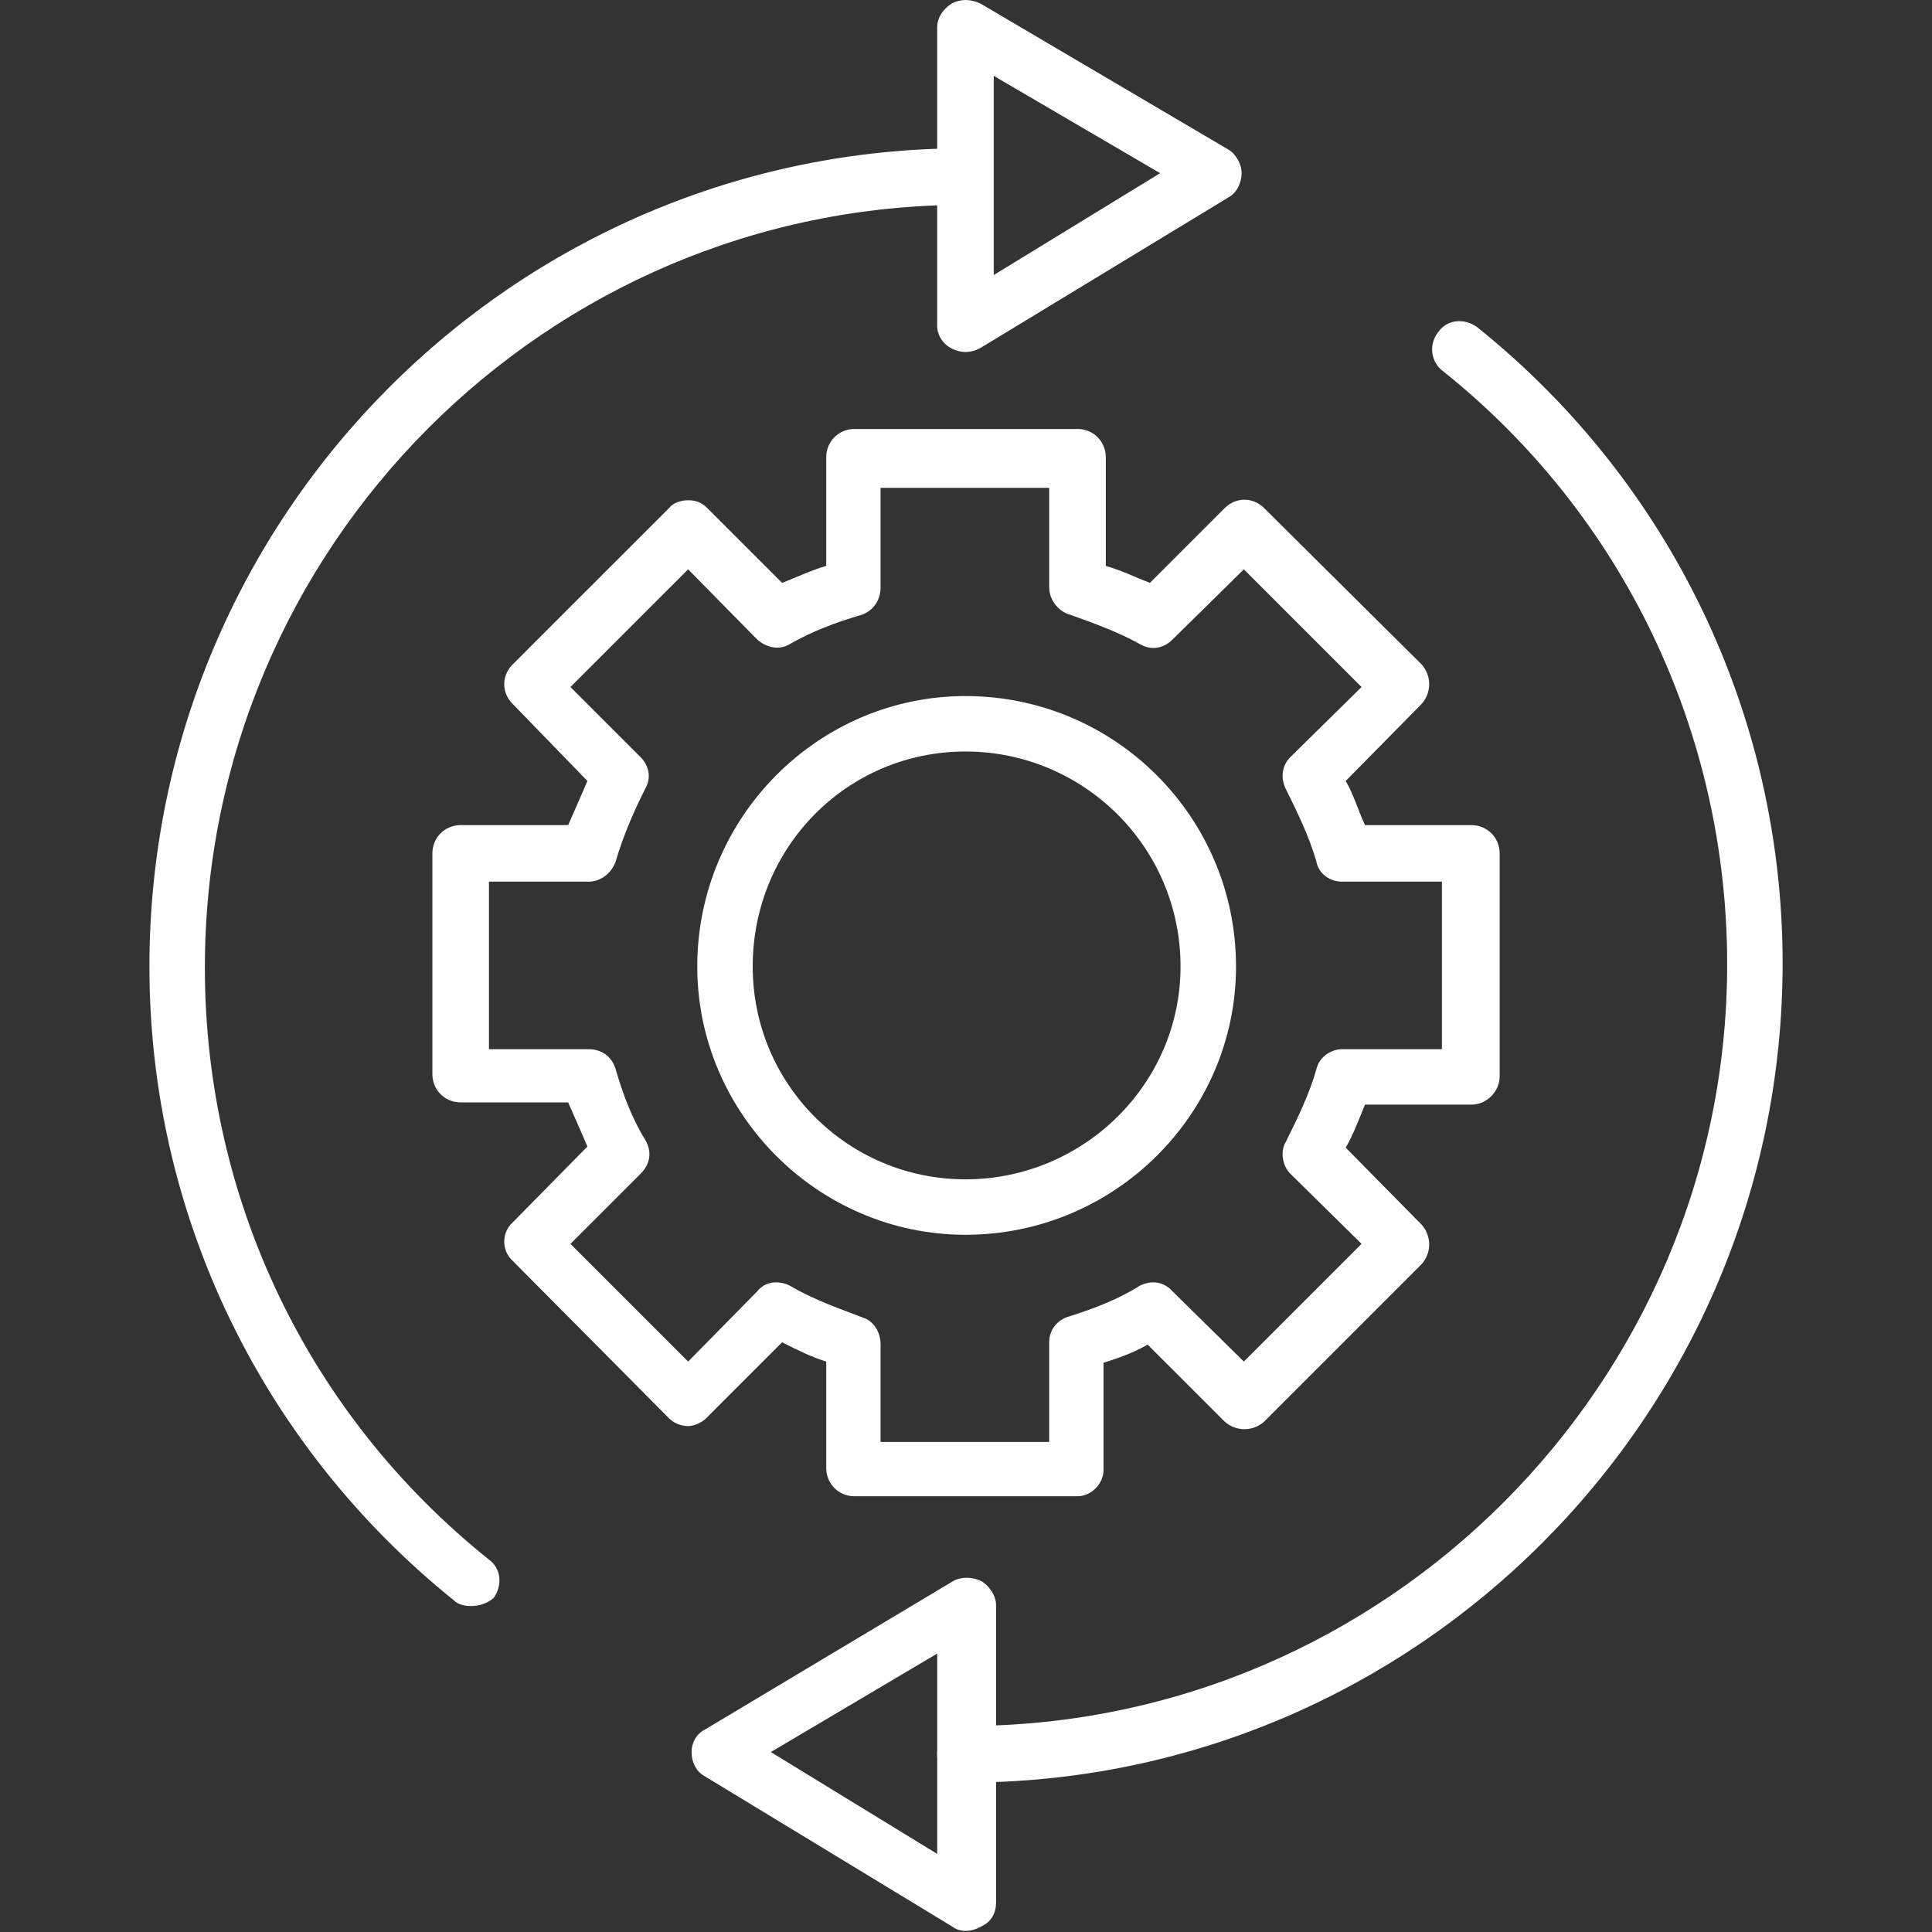
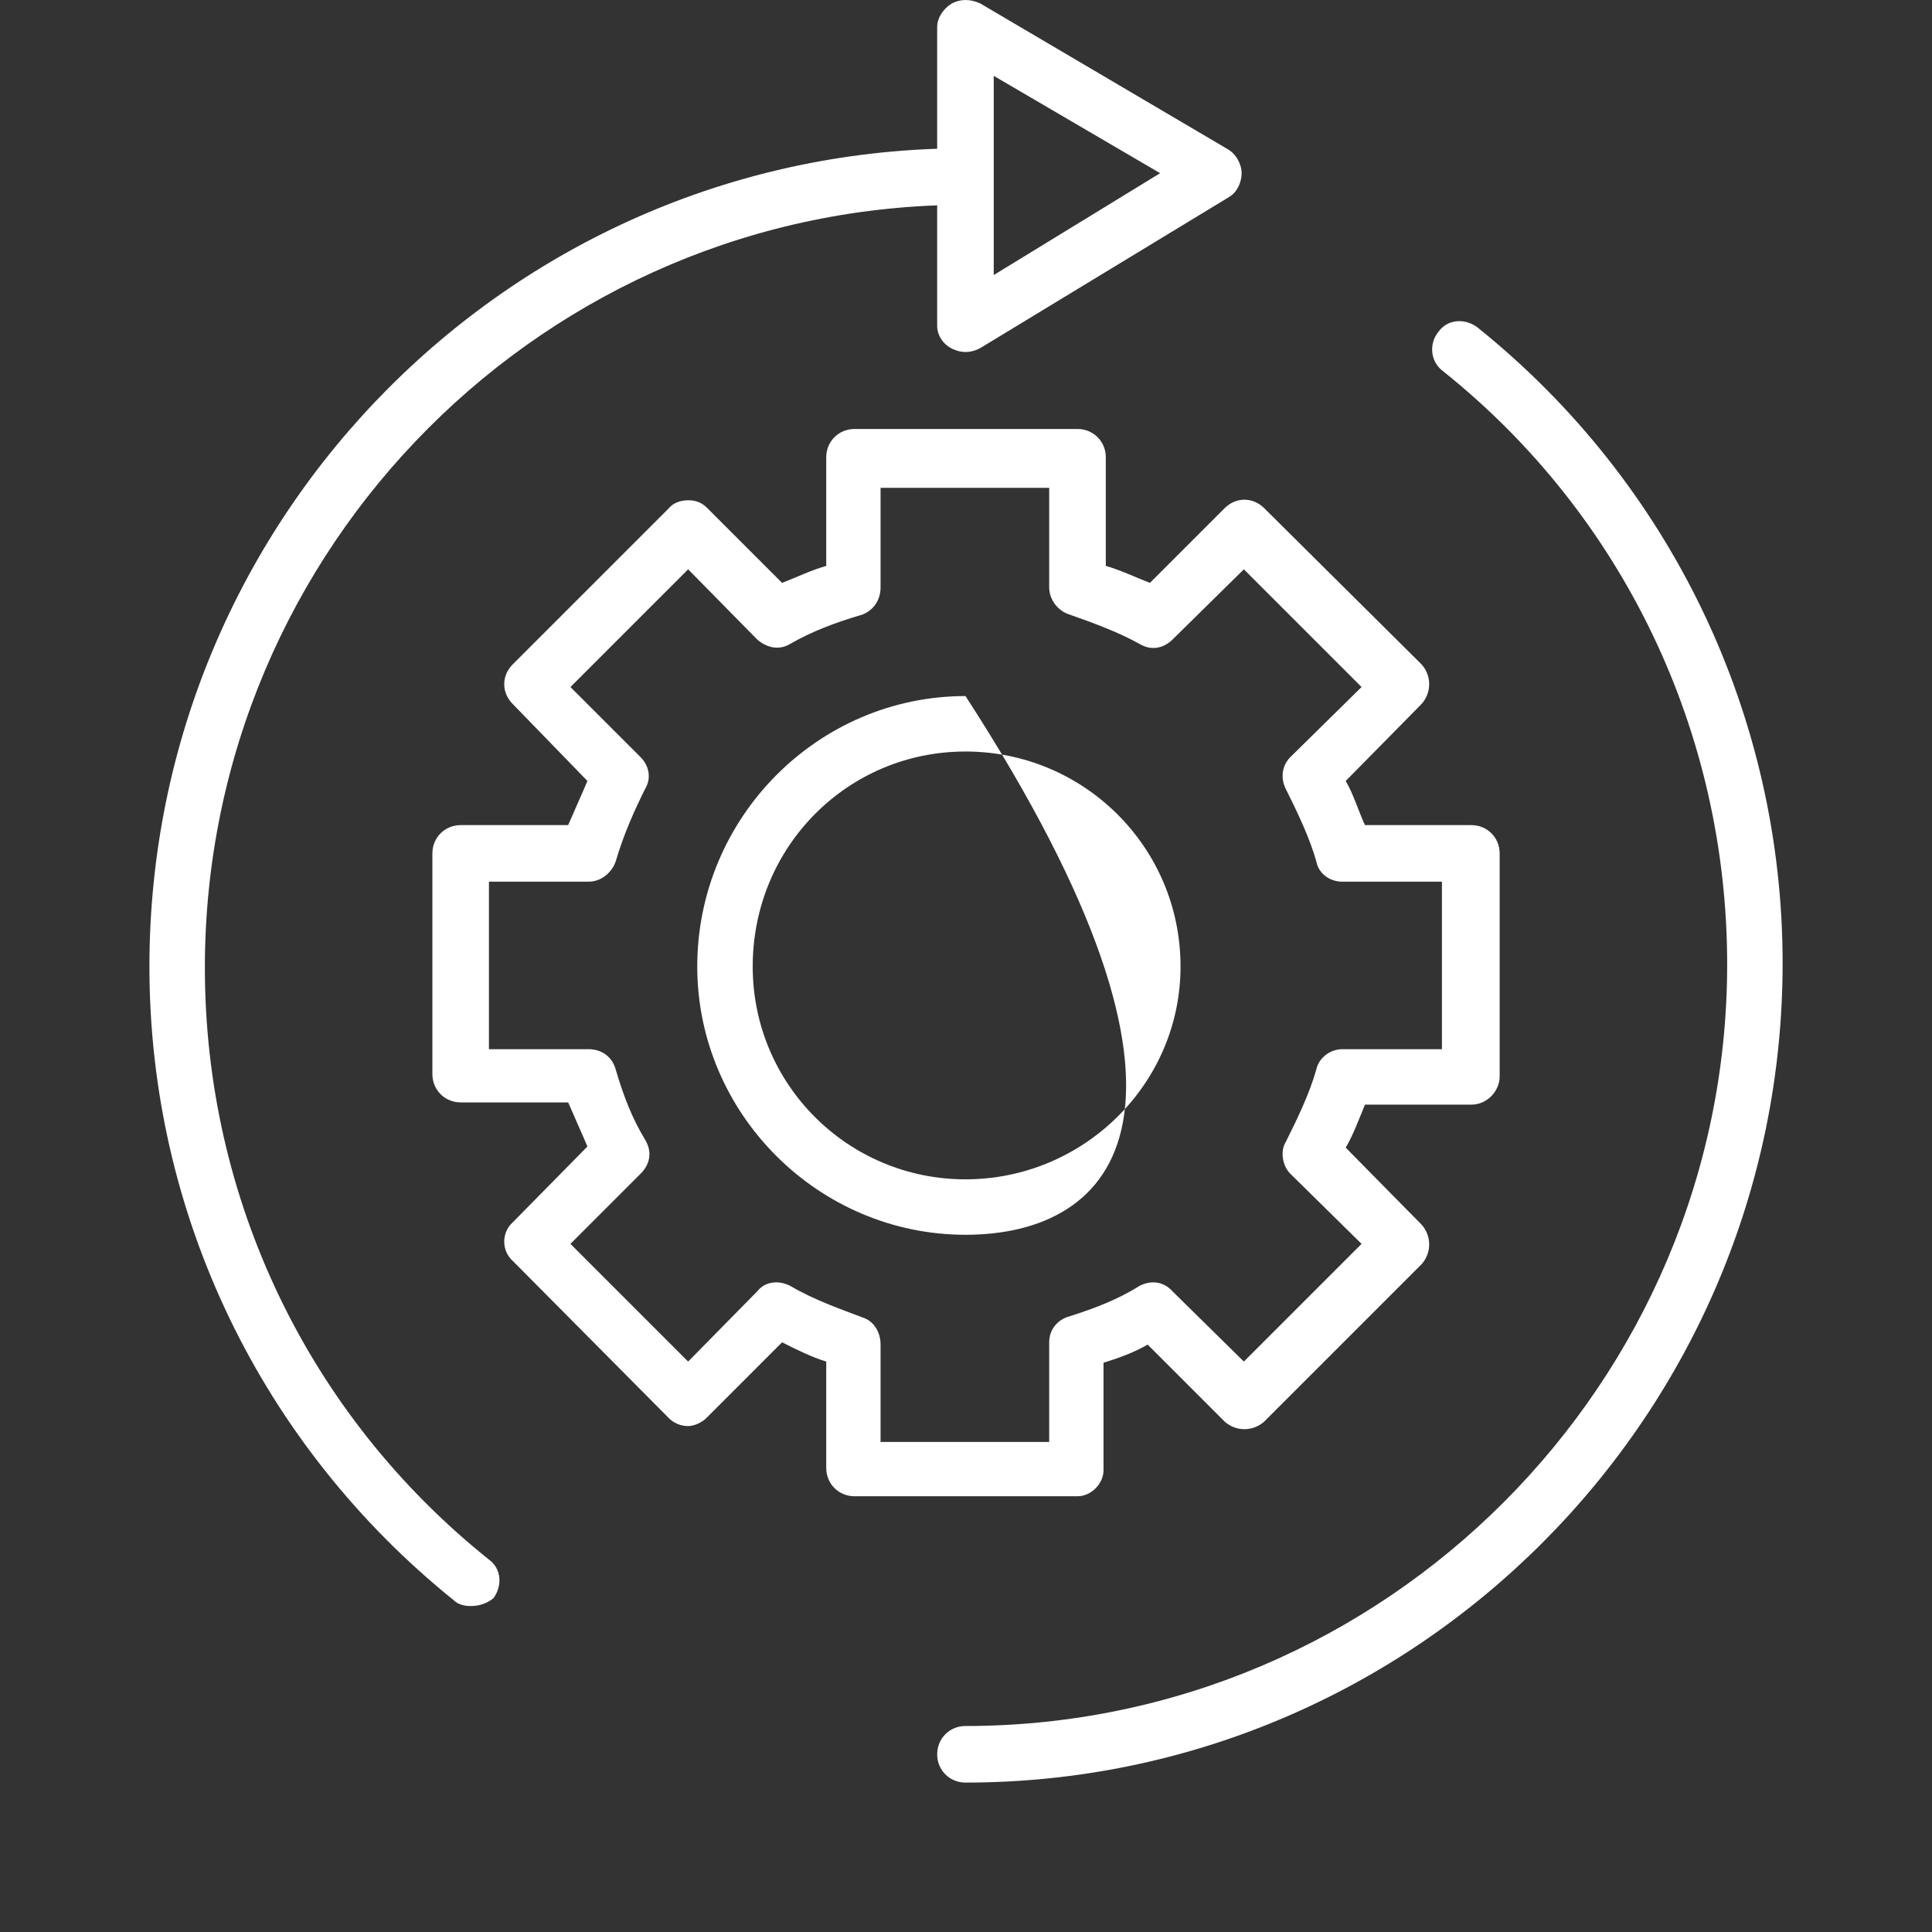
<svg xmlns="http://www.w3.org/2000/svg" width="50" height="50" viewBox="0 0 50 50" fill="none">
  <rect x="0" y="0" width="50" height="50" fill="#333333" stroke="none" />
  <path fill-rule="evenodd" clip-rule="evenodd" d="M27.885 38.723H22.115C21.705 38.723 21.383 38.401 21.383 37.991V35.237C21.002 35.12 20.651 34.945 20.24 34.739L18.278 36.702C18.161 36.819 17.956 36.907 17.809 36.907C17.604 36.907 17.428 36.819 17.311 36.702L13.269 32.631C12.976 32.367 12.976 31.898 13.269 31.635L15.202 29.672C15.056 29.321 14.88 28.94 14.704 28.53H11.922C11.512 28.53 11.19 28.208 11.19 27.797V22.086C11.19 21.676 11.512 21.354 11.922 21.354H14.704C14.88 20.943 15.056 20.563 15.202 20.211L13.269 18.219C12.976 17.926 12.976 17.487 13.269 17.194L17.311 13.152C17.428 13.005 17.634 12.947 17.809 12.947C18.014 12.947 18.161 13.005 18.307 13.152L20.24 15.085C20.621 14.939 20.973 14.763 21.383 14.646V11.834C21.383 11.424 21.705 11.102 22.115 11.102H27.885C28.296 11.102 28.618 11.424 28.618 11.834V14.646C29.028 14.763 29.379 14.939 29.76 15.085L31.693 13.152C31.986 12.859 32.425 12.859 32.718 13.152L36.79 17.194C37.053 17.487 37.053 17.926 36.79 18.219L34.827 20.211C35.032 20.563 35.15 20.973 35.325 21.354H38.079C38.489 21.354 38.811 21.676 38.811 22.086V27.856C38.811 28.237 38.489 28.588 38.079 28.588H35.325C35.179 28.94 35.032 29.35 34.827 29.701L36.79 31.693C37.053 31.986 37.053 32.425 36.79 32.718L32.718 36.79C32.425 37.053 31.986 37.053 31.693 36.79L29.701 34.798C29.35 35.003 28.94 35.15 28.559 35.267V38.049C28.559 38.401 28.237 38.723 27.885 38.723ZM22.789 37.317H27.153V34.739C27.153 34.417 27.358 34.154 27.68 34.066C28.325 33.861 28.94 33.627 29.496 33.275C29.789 33.129 30.111 33.158 30.346 33.421L32.191 35.237L35.237 32.191L33.392 30.375C33.187 30.17 33.129 29.789 33.275 29.555C33.597 28.911 33.89 28.296 34.066 27.68C34.124 27.387 34.417 27.153 34.739 27.153H37.317V22.818H34.739C34.417 22.818 34.124 22.613 34.066 22.291C33.89 21.676 33.597 21.061 33.275 20.416C33.129 20.123 33.187 19.801 33.392 19.596L35.237 17.78L32.191 14.734L30.346 16.55C30.111 16.784 29.789 16.843 29.496 16.667C28.969 16.374 28.354 16.14 27.68 15.905C27.387 15.817 27.153 15.524 27.153 15.202V12.625H22.789V15.202C22.789 15.524 22.613 15.788 22.32 15.905C21.617 16.11 21.002 16.345 20.445 16.667C20.152 16.843 19.83 16.755 19.596 16.55L17.809 14.734L14.763 17.78L16.579 19.596C16.784 19.801 16.872 20.123 16.696 20.416C16.433 20.943 16.14 21.588 15.935 22.291C15.847 22.554 15.583 22.818 15.232 22.818H12.654V27.153H15.232C15.583 27.153 15.847 27.358 15.935 27.68C16.14 28.383 16.374 28.969 16.696 29.496C16.872 29.789 16.843 30.111 16.579 30.375L14.763 32.191L17.809 35.237L19.596 33.421C19.801 33.158 20.152 33.129 20.445 33.275C21.09 33.656 21.793 33.89 22.32 34.095C22.613 34.183 22.789 34.476 22.789 34.798V37.317Z" fill="white" />
-   <path fill-rule="evenodd" clip-rule="evenodd" d="M24.987 31.956C21.179 31.956 18.045 28.822 18.045 25.014C18.045 21.148 21.179 18.014 24.987 18.014C28.853 18.014 31.988 21.148 31.988 25.014C31.988 28.822 28.853 31.956 24.987 31.956ZM24.987 19.449C21.941 19.449 19.48 21.909 19.48 25.014C19.48 28.061 21.941 30.521 24.987 30.521C28.033 30.521 30.552 28.061 30.552 25.014C30.552 21.909 28.033 19.449 24.987 19.449Z" fill="white" />
+   <path fill-rule="evenodd" clip-rule="evenodd" d="M24.987 31.956C21.179 31.956 18.045 28.822 18.045 25.014C18.045 21.148 21.179 18.014 24.987 18.014C31.988 28.822 28.853 31.956 24.987 31.956ZM24.987 19.449C21.941 19.449 19.48 21.909 19.48 25.014C19.48 28.061 21.941 30.521 24.987 30.521C28.033 30.521 30.552 28.061 30.552 25.014C30.552 21.909 28.033 19.449 24.987 19.449Z" fill="white" />
  <path fill-rule="evenodd" clip-rule="evenodd" d="M24.986 46.133C24.576 46.133 24.254 45.811 24.254 45.401C24.254 44.991 24.576 44.669 24.986 44.669C35.853 44.669 44.699 35.794 44.699 24.956C44.699 18.951 42.004 13.327 37.347 9.607C37.025 9.373 36.966 8.904 37.23 8.582C37.464 8.26 37.904 8.231 38.226 8.465C43.234 12.478 46.134 18.512 46.134 24.927C46.134 36.614 36.644 46.133 24.986 46.133ZM12.186 41.564C12.039 41.564 11.864 41.535 11.746 41.417C6.767 37.405 3.867 31.429 3.867 25.014C3.867 13.327 13.328 3.837 24.986 3.837C25.396 3.837 25.689 4.159 25.689 4.569C25.689 4.979 25.367 5.301 24.986 5.301C14.148 5.301 5.302 14.147 5.302 25.044C5.302 31.019 7.968 36.614 12.655 40.363C12.977 40.597 13.006 41.037 12.772 41.359C12.596 41.505 12.391 41.564 12.186 41.564Z" fill="white" />
  <path fill-rule="evenodd" clip-rule="evenodd" d="M24.986 9.11C24.869 9.11 24.752 9.08 24.635 9.022C24.4 8.905 24.254 8.67 24.254 8.436V0.703C24.254 0.469 24.4 0.234 24.635 0.088C24.869 -0.029 25.103 -0.029 25.367 0.088L31.782 3.866C31.987 3.984 32.133 4.247 32.133 4.482C32.133 4.716 32.016 4.979 31.811 5.097L25.396 8.992C25.25 9.08 25.103 9.11 24.986 9.11ZM25.718 1.963V7.118L30.024 4.482L25.718 1.963Z" fill="white" />
-   <path fill-rule="evenodd" clip-rule="evenodd" d="M24.987 49.971C24.87 49.971 24.753 49.942 24.635 49.854L18.221 45.958C18.016 45.841 17.898 45.606 17.898 45.343C17.898 45.108 18.016 44.874 18.25 44.757L24.665 40.92C24.87 40.803 25.163 40.803 25.397 40.92C25.602 41.037 25.778 41.301 25.778 41.535V49.239C25.778 49.502 25.661 49.736 25.397 49.854C25.25 49.942 25.104 49.971 24.987 49.971ZM19.949 45.343L24.255 47.979V42.794L19.949 45.343Z" fill="white" />
</svg>